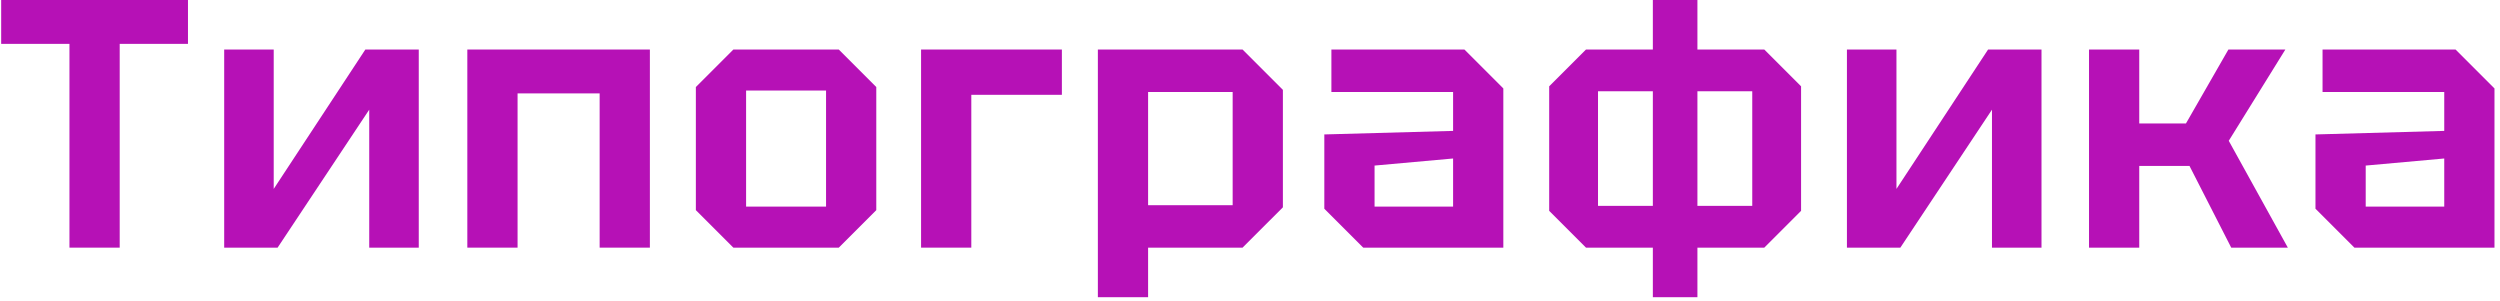
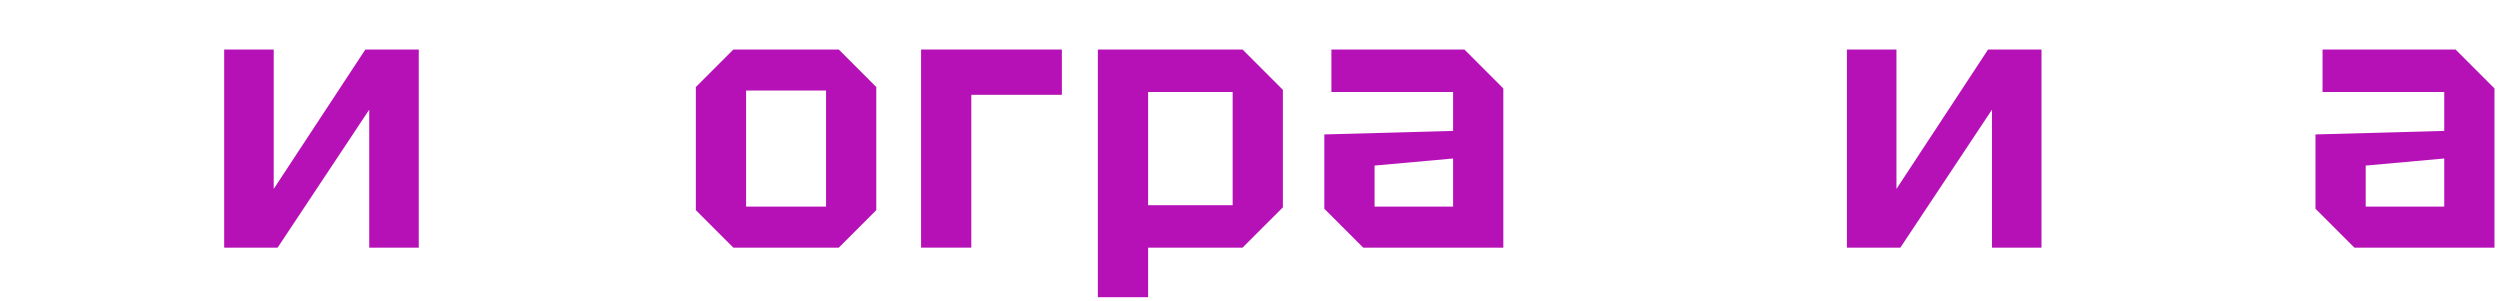
<svg xmlns="http://www.w3.org/2000/svg" width="424" height="51" viewBox="0 0 424 51" fill="none">
-   <path d="M11.78 42V7.44H0.2V0H31.88V7.44H20.3V42H11.78Z" fill="#B611B6" />
  <path d="M71.022 42H62.621V18.6L47.081 42H38.022V8.4H46.422V32.04L61.962 8.4H71.022V42Z" fill="#B611B6" />
-   <path d="M79.259 42V8.4H110.219V42H101.699V15.84H87.779V42H79.259Z" fill="#B611B6" />
  <path d="M118.018 35.64V14.76L124.378 8.4H142.258L148.618 14.76V35.64L142.258 42H124.378L118.018 35.64ZM126.538 35.04H140.098V15.36H126.538V35.04Z" fill="#B611B6" />
  <path d="M156.214 42V8.4H180.094V16.08H164.734V42H156.214Z" fill="#B611B6" />
  <path d="M186.198 50.4V8.4H210.738L217.578 15.24V35.16L210.738 42H194.718V50.4H186.198ZM209.058 15.6H194.718V34.8H209.058V15.6Z" fill="#B611B6" />
  <path d="M224.605 35.4V22.8L246.445 22.2V15.6H225.805V8.4H248.365L254.965 15V42H231.205L224.605 35.4ZM233.125 28.08V35.04H246.445V26.88L233.125 28.08Z" fill="#B611B6" />
-   <path d="M262.742 35.76V14.64L268.982 8.4H299.222L305.462 14.64V35.76L299.222 42H268.982L262.742 35.76ZM271.022 15.48V34.92H297.182V15.48H271.022ZM287.882 50.4H280.322V0H287.882V50.4Z" fill="#B611B6" />
  <path d="M346.239 42H337.839V18.6L322.299 42H313.239V8.4H321.639V32.04L337.179 8.4H346.239V42Z" fill="#B611B6" />
-   <path d="M354.297 42V8.4H362.817V20.94H370.737L377.937 8.4H387.597L377.997 23.88L388.017 42H378.417L371.337 28.14H362.817V42H354.297Z" fill="#B611B6" />
  <path d="M392.704 35.4V22.8L414.544 22.2V15.6H393.904V8.4H416.464L423.064 15V42H399.304L392.704 35.4ZM401.224 28.08V35.04H414.544V26.88L401.224 28.08Z" fill="#B611B6" />
</svg>